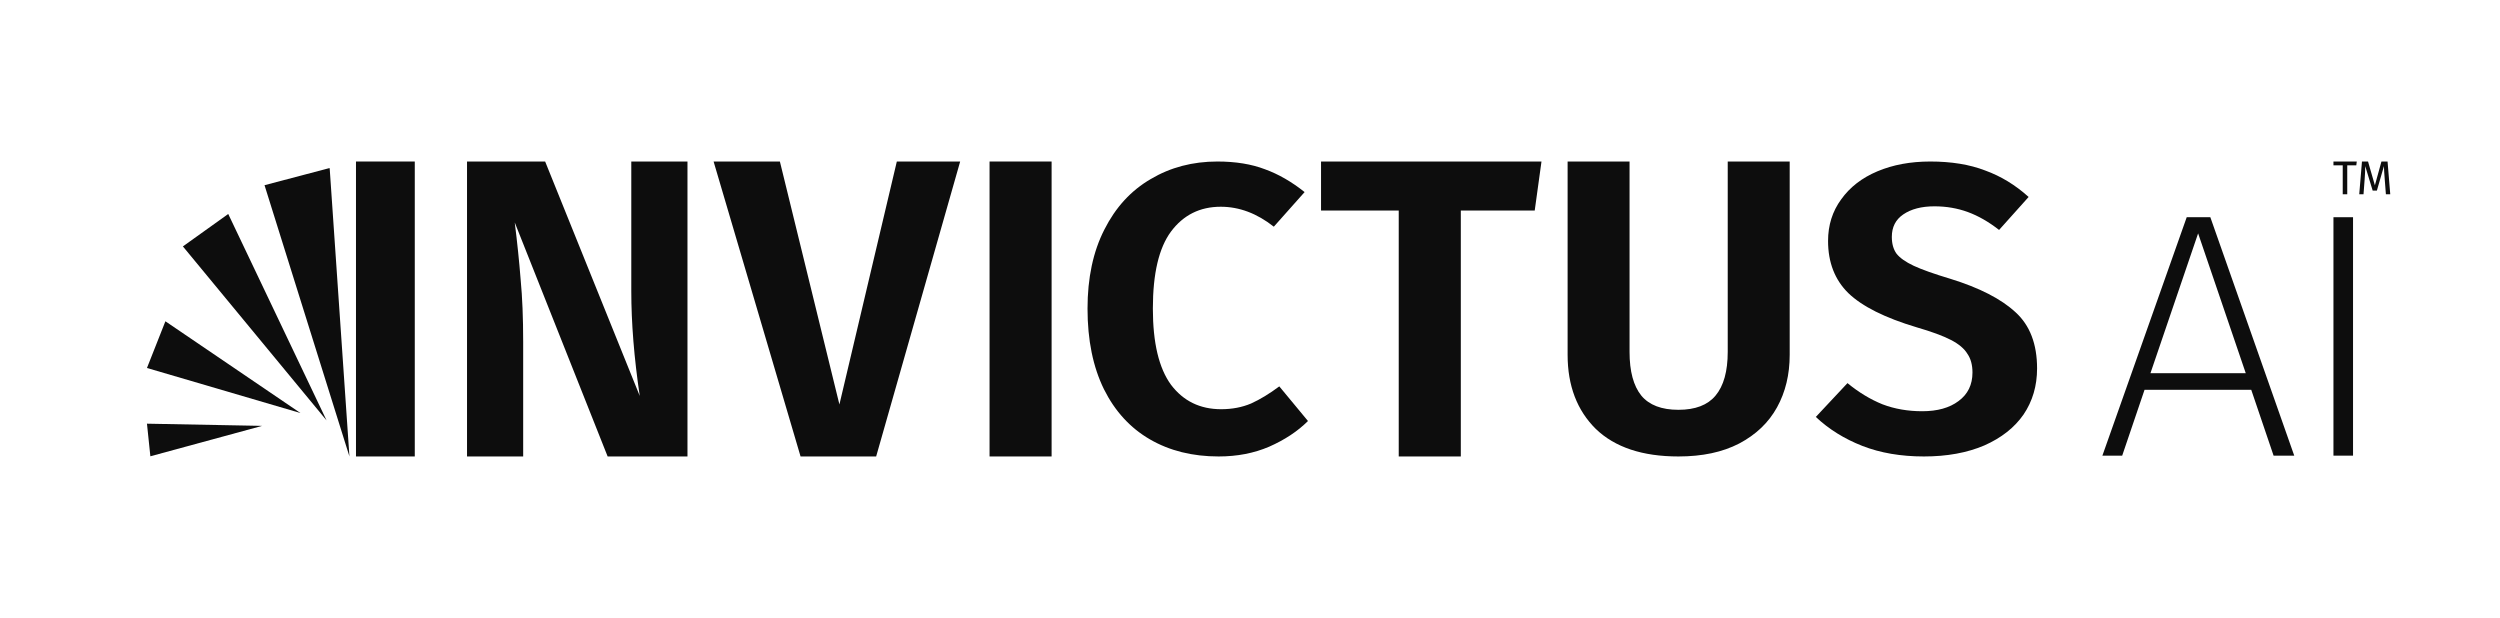
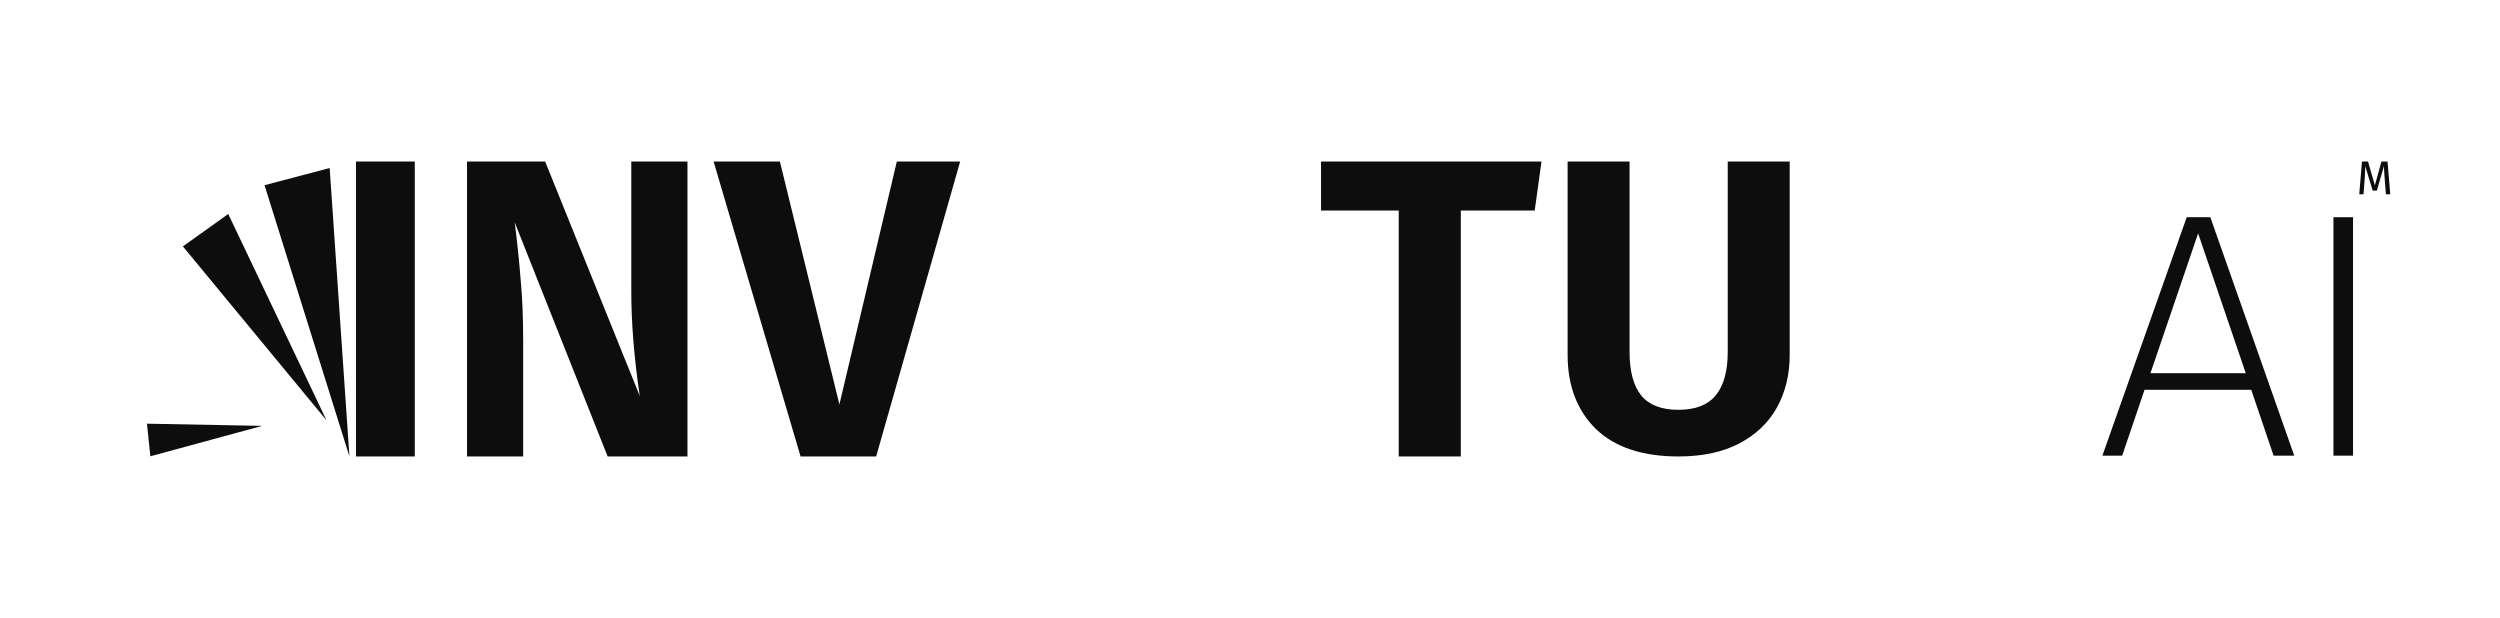
<svg xmlns="http://www.w3.org/2000/svg" width="89" height="22" viewBox="0 0 89 22" fill="none">
  <path d="M9.332 15.161L5.353 16.244L5.232 15.083L9.332 15.161Z" fill="#0D0D0D" />
-   <path d="M5.895 11.44L5.89 11.439L10.696 14.704L5.232 13.1L5.888 11.438L5.895 11.44Z" fill="#0D0D0D" />
  <path d="M8.128 7.62L8.125 7.617L11.626 14.967L6.511 8.772L8.126 7.617L8.128 7.62Z" fill="#0D0D0D" />
  <path d="M11.738 6.01L12.44 16.25L9.417 6.593L11.731 5.983L11.738 6.01Z" fill="#0D0D0D" />
  <path d="M14.766 5.75V16.25H12.673V5.75H14.766Z" fill="#0D0D0D" />
  <path d="M83.768 7.733V16.221H83.071V7.733H83.768Z" fill="#0D0D0D" />
  <path d="M80.94 16.221L80.144 13.876H76.346L75.55 16.221H74.845L77.847 7.733H78.688L81.675 16.221H80.94ZM76.556 13.286H79.949L78.253 8.308L76.556 13.286Z" fill="#0D0D0D" />
-   <path d="M68.716 5.75C69.468 5.75 70.12 5.856 70.671 6.069C71.232 6.272 71.748 6.586 72.219 7.012L71.167 8.186C70.796 7.896 70.425 7.684 70.054 7.548C69.684 7.413 69.288 7.345 68.867 7.345C68.406 7.345 68.035 7.442 67.754 7.635C67.484 7.819 67.349 8.085 67.349 8.433C67.349 8.675 67.404 8.873 67.514 9.028C67.634 9.182 67.84 9.327 68.13 9.463C68.421 9.598 68.857 9.753 69.438 9.927C70.47 10.246 71.242 10.642 71.753 11.116C72.264 11.58 72.52 12.247 72.52 13.117C72.52 13.736 72.359 14.283 72.039 14.756C71.718 15.22 71.252 15.588 70.641 15.858C70.029 16.119 69.313 16.25 68.491 16.25C67.669 16.25 66.938 16.124 66.296 15.873C65.655 15.621 65.104 15.278 64.643 14.843L65.77 13.639C66.171 13.968 66.587 14.22 67.018 14.394C67.449 14.558 67.92 14.64 68.431 14.64C68.972 14.64 69.403 14.519 69.724 14.278C70.054 14.036 70.22 13.697 70.22 13.262C70.22 12.992 70.16 12.769 70.039 12.595C69.929 12.412 69.734 12.247 69.453 12.102C69.172 11.957 68.767 11.807 68.236 11.653C67.103 11.314 66.291 10.908 65.8 10.434C65.319 9.961 65.079 9.342 65.079 8.578C65.079 8.017 65.234 7.524 65.545 7.099C65.855 6.664 66.286 6.33 66.838 6.098C67.389 5.866 68.015 5.75 68.716 5.75Z" fill="#0D0D0D" />
  <path d="M63.713 12.631C63.713 13.333 63.563 13.956 63.263 14.5C62.963 15.044 62.513 15.474 61.913 15.79C61.322 16.097 60.602 16.25 59.752 16.25C58.472 16.25 57.492 15.924 56.812 15.271C56.142 14.609 55.807 13.729 55.807 12.631V5.75H58.012V12.527C58.012 13.22 58.152 13.739 58.432 14.085C58.712 14.421 59.152 14.589 59.752 14.589C60.352 14.589 60.792 14.421 61.072 14.085C61.362 13.739 61.507 13.22 61.507 12.527V5.75H63.713V12.631Z" fill="#0D0D0D" />
  <path d="M54.877 5.75L54.636 7.495H52.005V16.25H49.795V7.495H47.029V5.75H54.877Z" fill="#0D0D0D" />
-   <path d="M43.338 5.75C43.988 5.75 44.553 5.842 45.033 6.026C45.513 6.2 45.983 6.47 46.444 6.838L45.348 8.07C44.748 7.597 44.118 7.36 43.458 7.36C42.717 7.36 42.127 7.655 41.687 8.244C41.257 8.825 41.042 9.738 41.042 10.986C41.042 12.204 41.257 13.108 41.687 13.697C42.127 14.278 42.722 14.568 43.473 14.568C43.863 14.568 44.218 14.5 44.538 14.365C44.858 14.22 45.193 14.017 45.543 13.755L46.564 14.988C46.194 15.356 45.733 15.66 45.183 15.902C44.643 16.134 44.043 16.25 43.383 16.25C42.452 16.25 41.637 16.047 40.937 15.641C40.236 15.235 39.691 14.64 39.301 13.857C38.911 13.064 38.716 12.107 38.716 10.986C38.716 9.893 38.916 8.955 39.316 8.172C39.716 7.379 40.267 6.78 40.967 6.374C41.667 5.958 42.457 5.75 43.338 5.75Z" fill="#0D0D0D" />
-   <path d="M37.437 5.75V16.25H35.228V5.75H37.437Z" fill="#0D0D0D" />
  <path d="M34.182 5.75L31.191 16.25H28.5L25.404 5.75H27.764L29.883 14.399L31.927 5.75H34.182Z" fill="#0D0D0D" />
  <path d="M24.474 16.25H21.632L18.325 7.92C18.415 8.638 18.485 9.316 18.535 9.953C18.595 10.58 18.625 11.319 18.625 12.168V16.25H16.626V5.75H19.407L22.775 14.095C22.574 12.74 22.474 11.496 22.474 10.363V5.75H24.474V16.25Z" fill="#0D0D0D" />
  <path d="M85.093 6.917H84.938L84.897 6.39C84.88 6.183 84.871 6.025 84.868 5.914L84.617 6.785H84.467L84.202 5.913C84.202 6.054 84.195 6.217 84.18 6.402L84.141 6.917H83.989L84.086 5.75H84.302L84.546 6.598L84.779 5.75H84.997L85.093 6.917Z" fill="#0D0D0D" />
-   <path d="M83.901 5.75L83.884 5.887H83.562V6.917H83.401V5.887H83.071V5.75H83.901Z" fill="#0D0D0D" />
</svg>